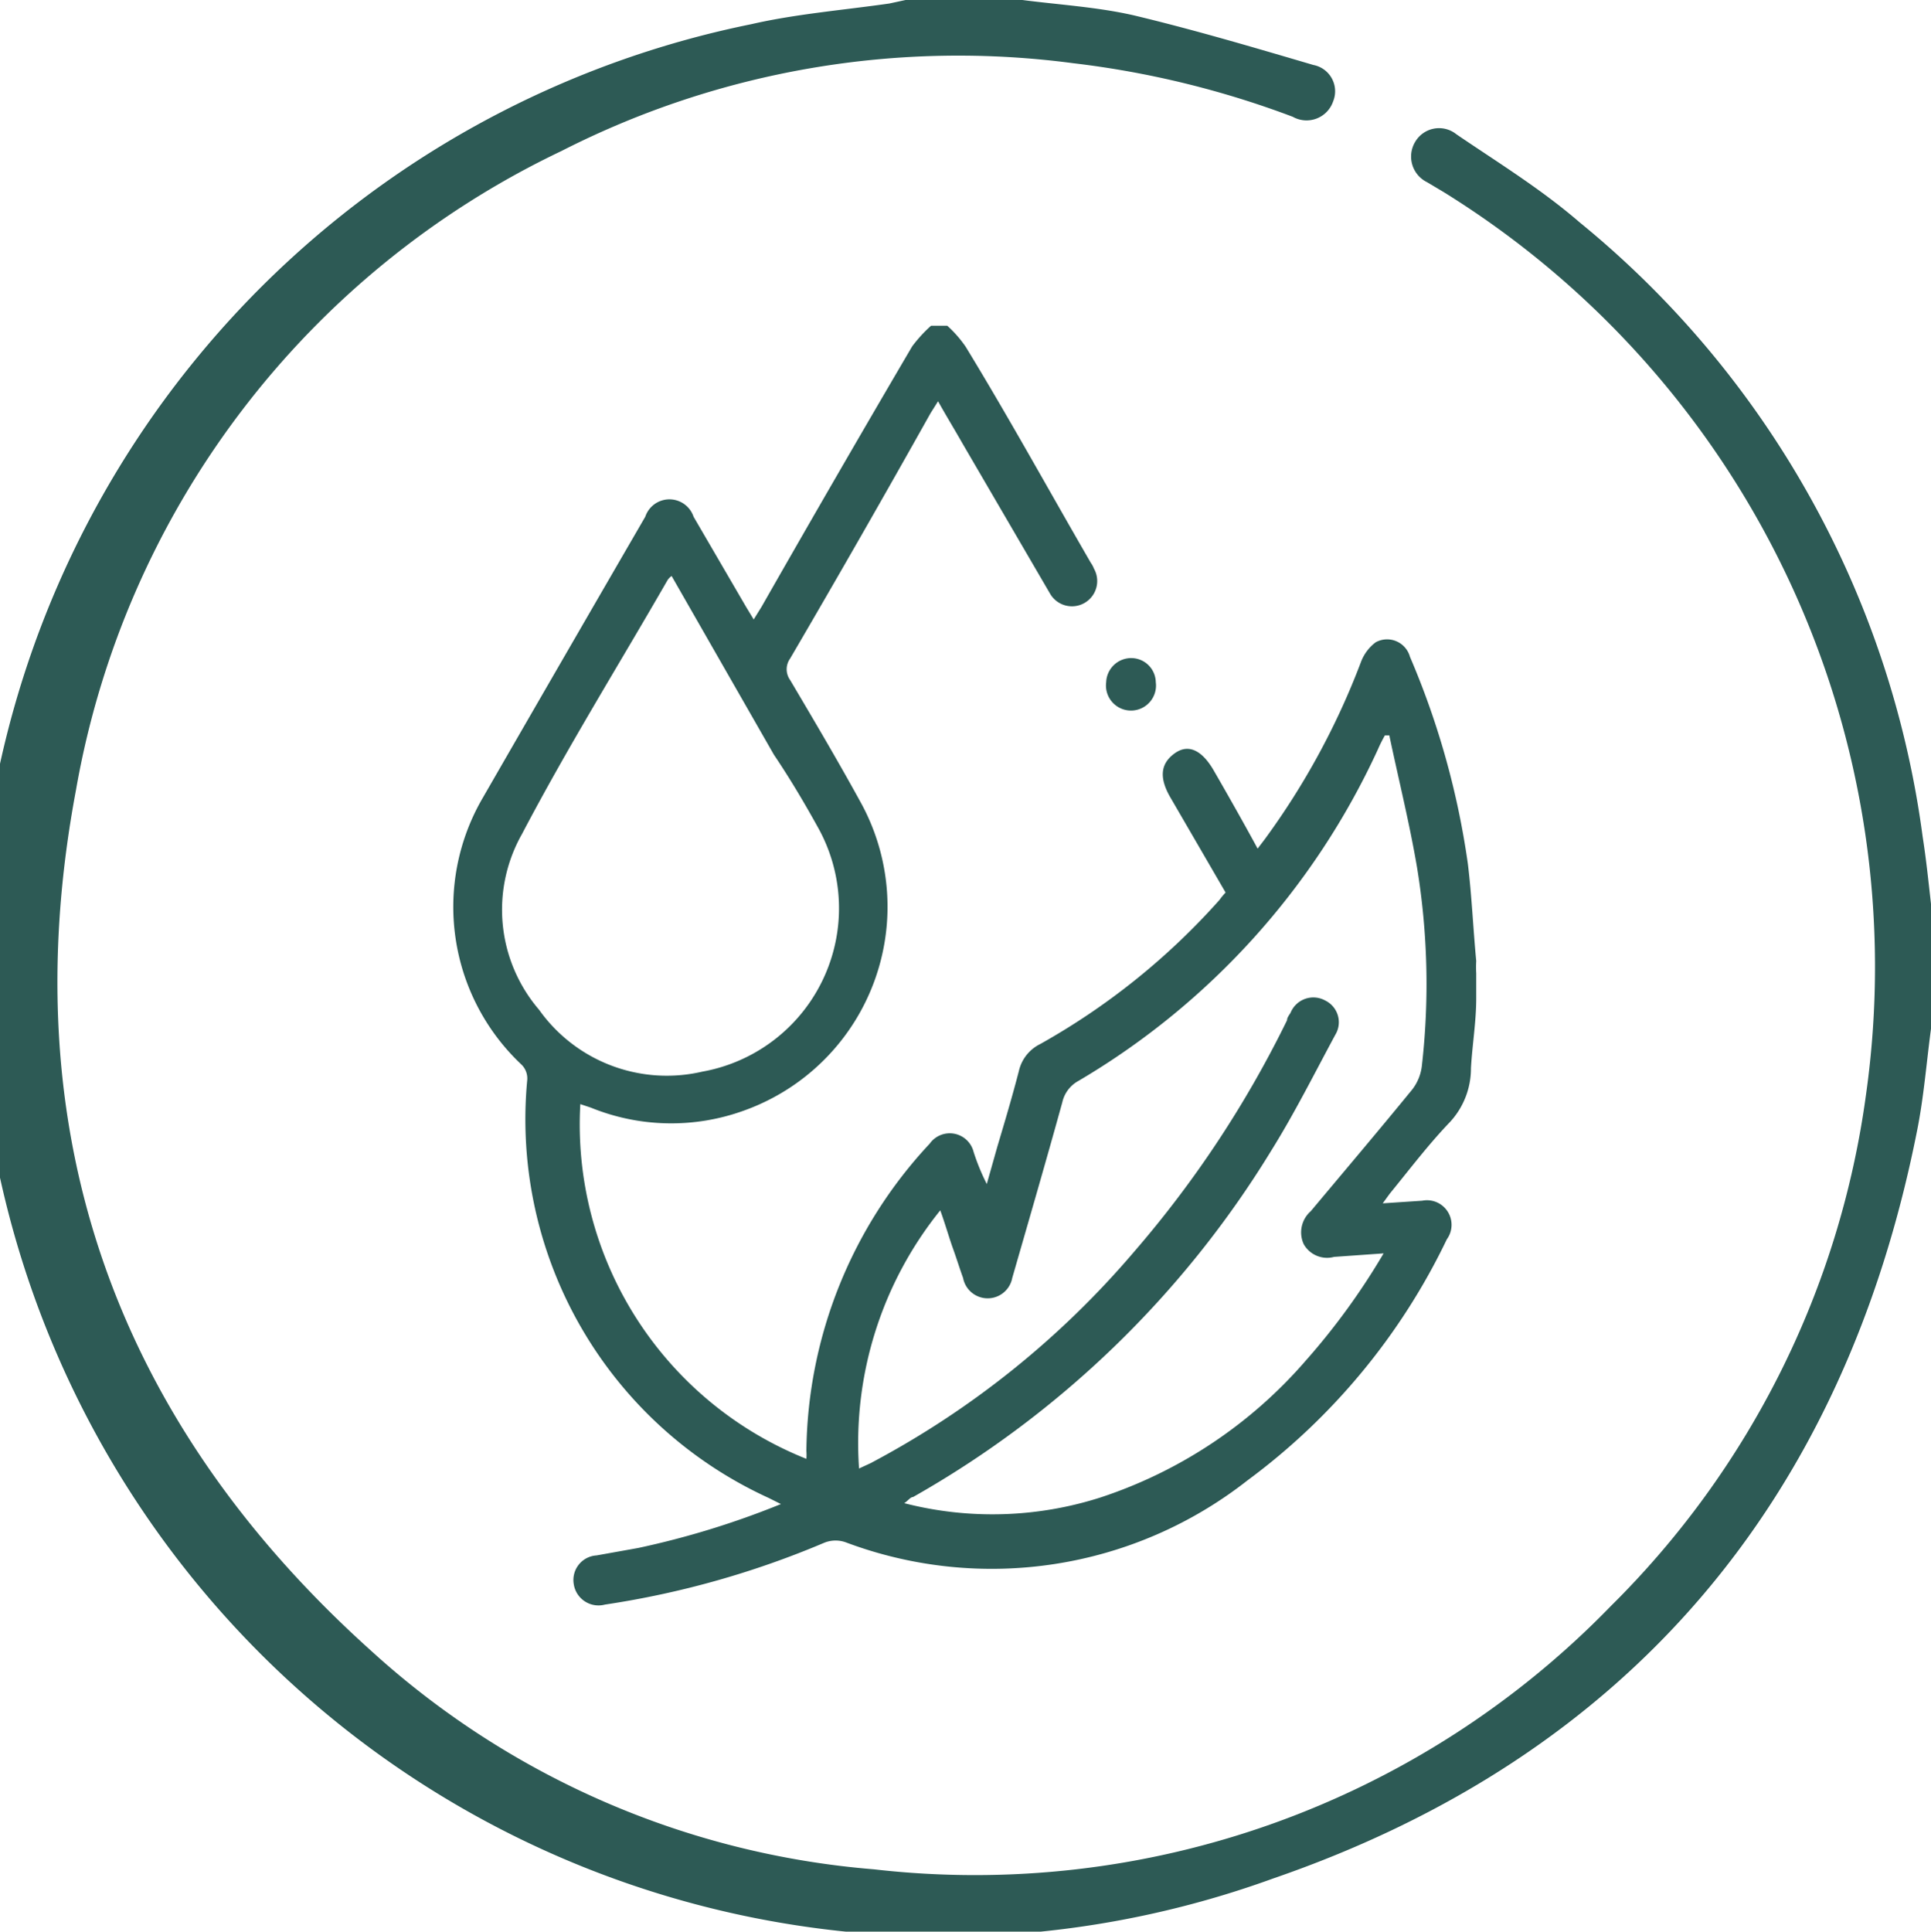
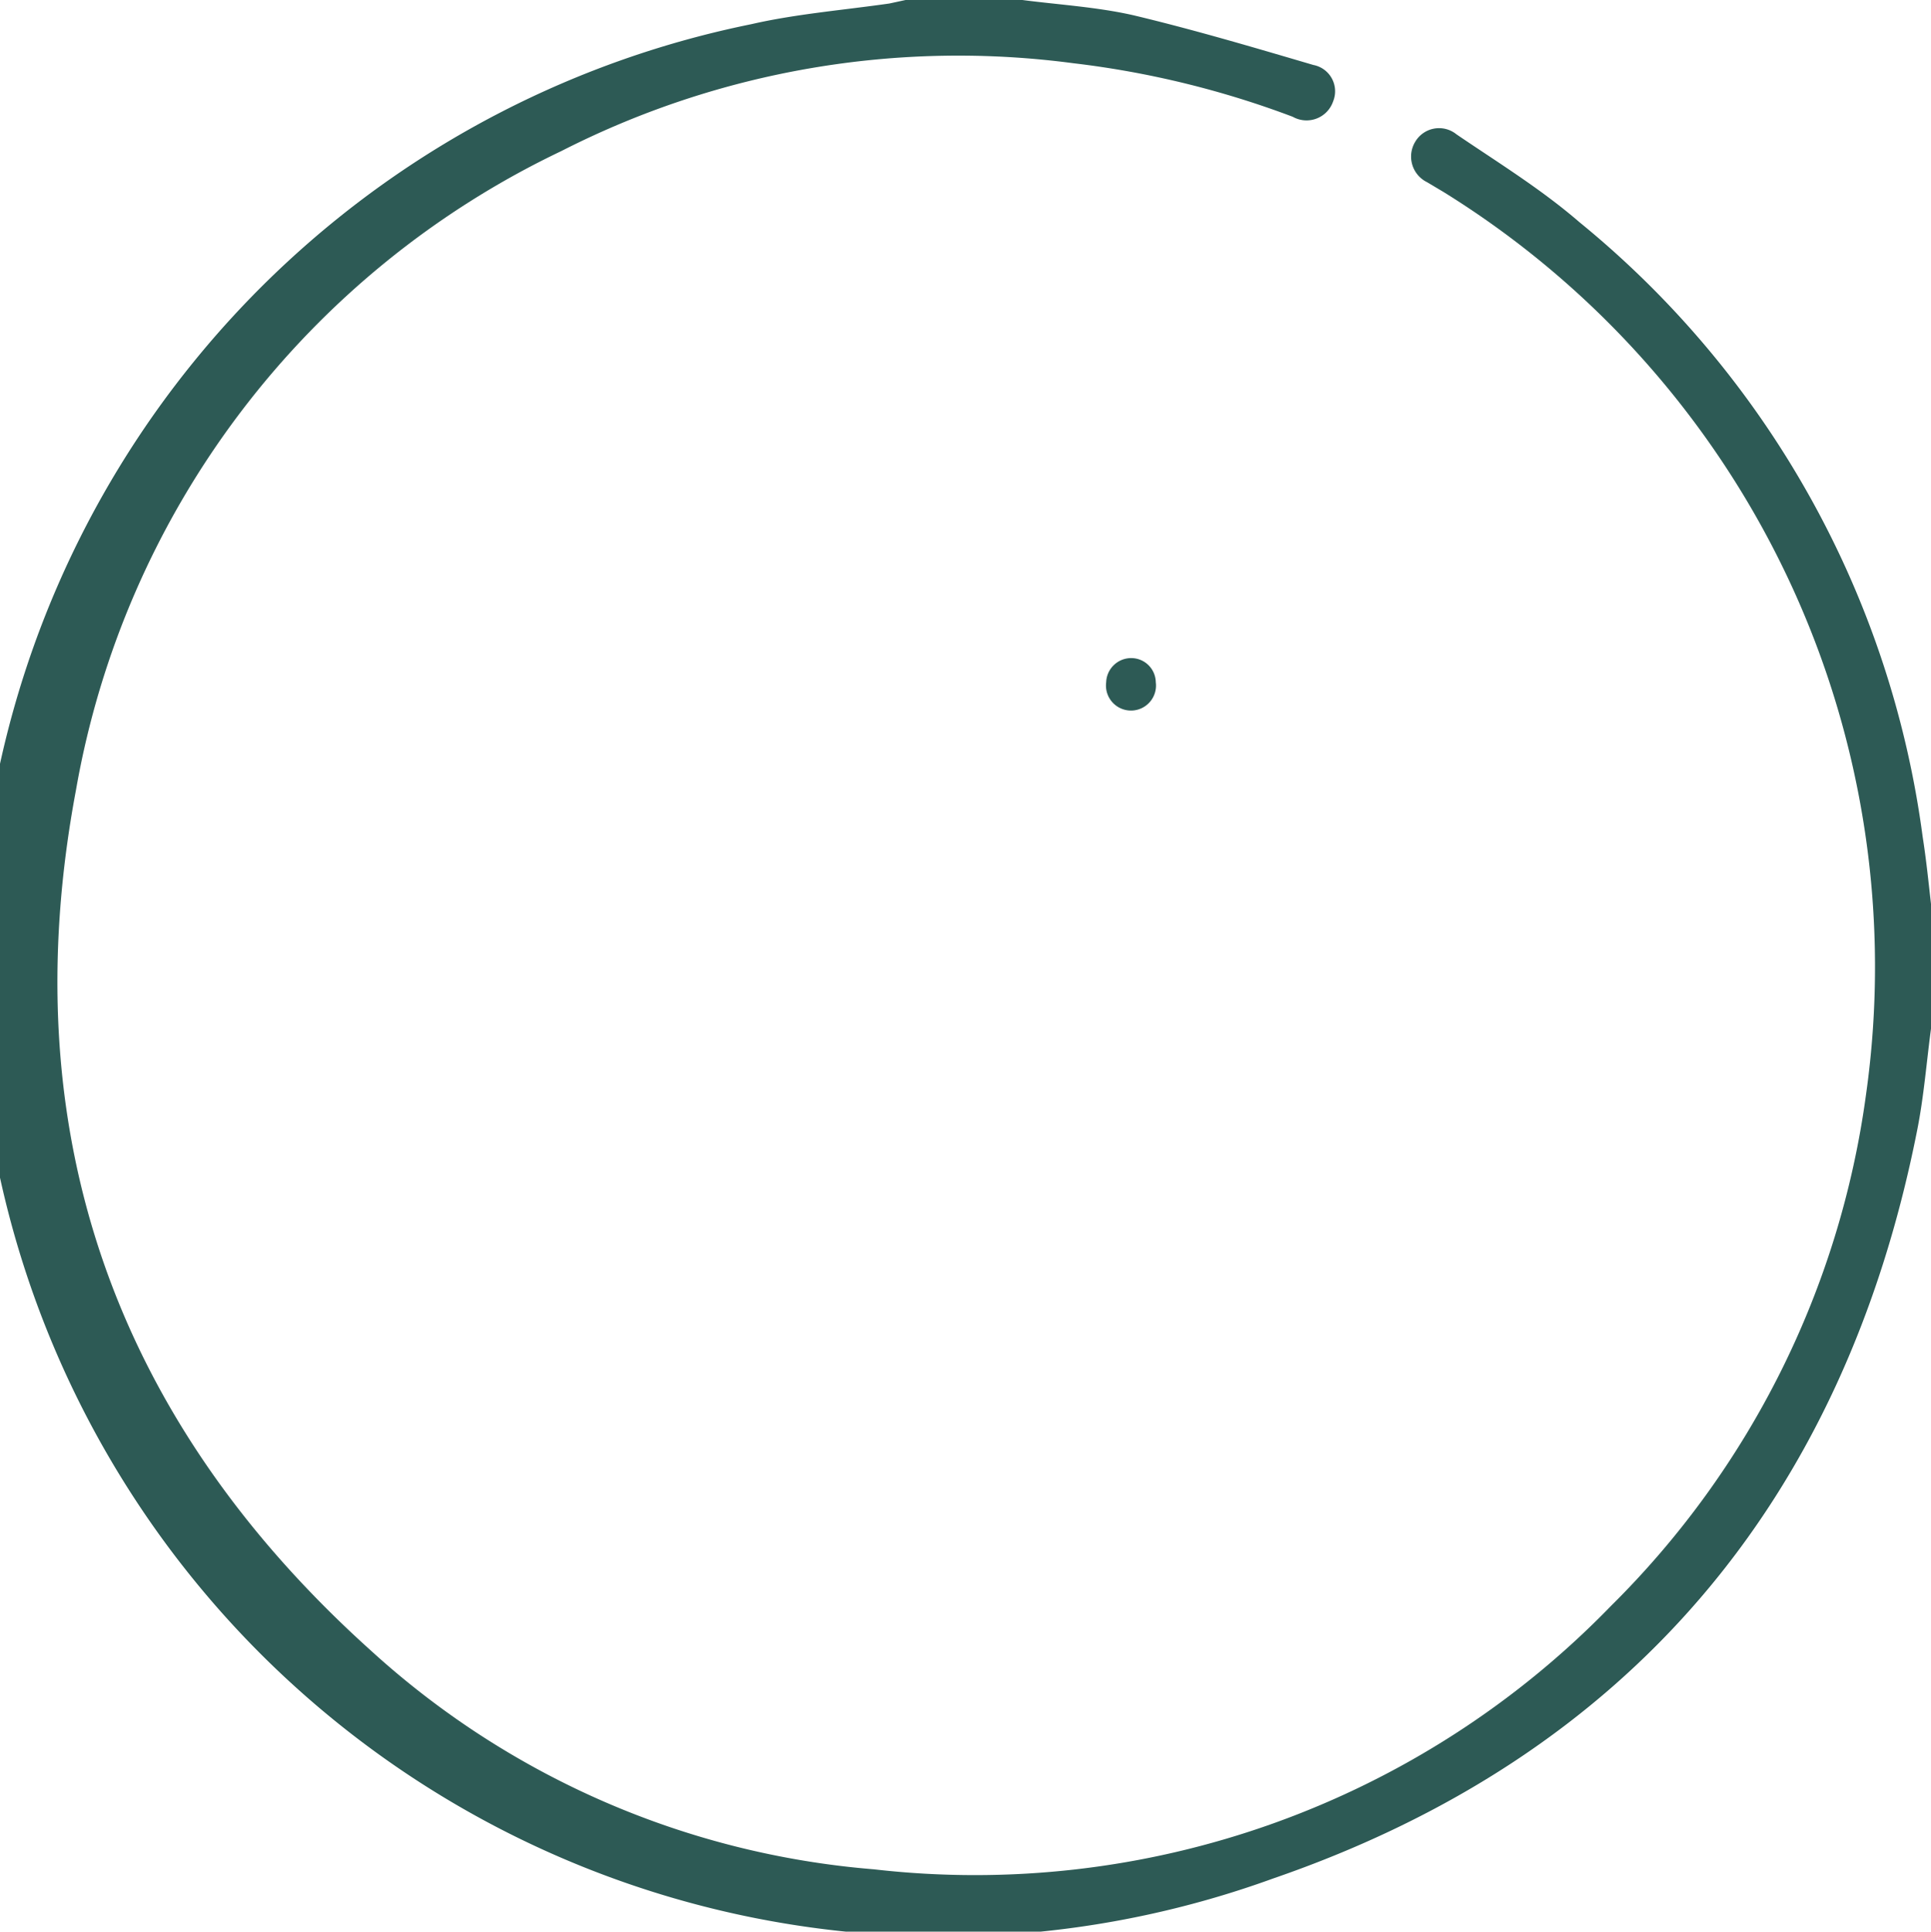
<svg xmlns="http://www.w3.org/2000/svg" id="Layer_1" data-name="Layer 1" viewBox="0 0 43.99 44">
  <title>aGood Decision - Icons</title>
  <path d="M44,23.36c-.11.8-.17,1.62-.33,2.41C42,34.18,37.1,40,29,42.79A22,22,0,1,1,17.12.55c1-.23,2.09-.32,3.14-.47L20.63,0h2.66c.85.11,1.71.16,2.54.35,1.38.33,2.73.73,4.09,1.13a.61.61,0,0,1,.45.83.64.64,0,0,1-.92.35,21.16,21.16,0,0,0-5-1.22,19.9,19.9,0,0,0-11.66,2A19.92,19.92,0,0,0,1.73,18c-1.45,7.72.85,14.31,6.7,19.58a19.33,19.33,0,0,0,11.48,5,20.18,20.18,0,0,0,16.79-6,20.19,20.19,0,0,0,5.81-11.65A20.76,20.76,0,0,0,32.88,4.37l-.37-.22a.65.65,0,0,1-.27-.92.63.63,0,0,1,.94-.17c.94.64,1.92,1.24,2.8,2a21.74,21.74,0,0,1,7.82,14c.08.51.13,1,.19,1.53Z" style="fill:#2d5a55" />
-   <path d="M21.58,7.42A2.68,2.68,0,0,1,22,7.9c1,1.64,1.9,3.28,2.85,4.92a.54.54,0,0,1,.07.13.57.57,0,1,1-1,.57l-2-3.43c-.17-.3-.36-.61-.55-.95l-.17.27Q19.62,12.23,18,15a.42.42,0,0,0,0,.49c.55.93,1.1,1.86,1.62,2.81a4.93,4.93,0,0,1-2.68,7,4.86,4.86,0,0,1-3.48-.07l-.24-.08h0a8.2,8.2,0,0,0,5.15,8.08,1.13,1.13,0,0,0,0-.18,10.41,10.41,0,0,1,2.81-7,.56.56,0,0,1,1,.19,4.9,4.9,0,0,0,.3.73l.24-.85c.17-.57.34-1.14.49-1.72a.91.91,0,0,1,.49-.62,15.79,15.79,0,0,0,4.08-3.28,1.77,1.77,0,0,1,.14-.17l-1.26-2.17c-.26-.45-.22-.77.1-1s.63-.06.89.39.67,1.17,1,1.78l.16-.21A17,17,0,0,0,31,15.09a1,1,0,0,1,.34-.46.54.54,0,0,1,.78.33,18.53,18.53,0,0,1,1.32,4.72c.09.74.12,1.48.19,2.21a2.36,2.36,0,0,0,0,.28v.57c0,.53-.09,1.06-.12,1.59a1.8,1.8,0,0,1-.48,1.23c-.49.51-.92,1.08-1.37,1.63l-.16.22.9-.06a.56.56,0,0,1,.56.88,14.75,14.75,0,0,1-4.54,5.49,9.44,9.44,0,0,1-9.13,1.42.69.69,0,0,0-.51,0,20.6,20.6,0,0,1-5,1.41.57.57,0,0,1-.71-.47.56.56,0,0,1,.52-.65l.95-.17a19.38,19.38,0,0,0,3.25-1l-.28-.14a9.48,9.48,0,0,1-5.5-9.51.44.44,0,0,0-.13-.36A4.93,4.93,0,0,1,11,18.17q1.85-3.21,3.7-6.4a.58.58,0,0,1,1.1,0L17,13.83l.17.28.18-.29q1.71-3,3.43-5.93a3.2,3.2,0,0,1,.43-.47Zm9.94,21.13-1.13.08a.61.61,0,0,1-.69-.29.64.64,0,0,1,.16-.75c.77-.92,1.55-1.84,2.31-2.77a1.08,1.08,0,0,0,.22-.53,16.43,16.43,0,0,0-.11-4.54c-.17-1-.42-2-.63-3h-.1a3.18,3.18,0,0,0-.16.32,17,17,0,0,1-6.82,7.55.74.74,0,0,0-.37.49c-.37,1.34-.76,2.68-1.14,4a.57.57,0,0,1-1.12,0c-.08-.22-.15-.45-.23-.67s-.18-.57-.29-.87a8.44,8.44,0,0,0-1.85,5.88l.26-.12a20.42,20.42,0,0,0,6-4.81,24.54,24.54,0,0,0,3.49-5.28c0-.06.05-.12.08-.17a.56.56,0,0,1,.79-.28.55.55,0,0,1,.23.78c-.48.89-.93,1.79-1.46,2.64a22.61,22.61,0,0,1-8.16,7.89c-.06,0-.11.08-.2.14a8.08,8.08,0,0,0,4.47-.13A10.54,10.54,0,0,0,29.74,31,15.64,15.64,0,0,0,31.52,28.55ZM15.3,13.12a.38.38,0,0,0-.09.09C14.1,15.14,12.94,17,11.89,19a3.5,3.5,0,0,0,.39,4A3.57,3.57,0,0,0,16,24.41a3.78,3.78,0,0,0,2.63-5.57c-.31-.56-.63-1.1-1-1.65Z" style="fill:#2d5a55" />
  <path d="M26.33,15.54a.57.57,0,1,1-1.13,0,.57.57,0,0,1,.57-.55A.56.56,0,0,1,26.33,15.54Z" style="fill:#2d5a55" />
</svg>